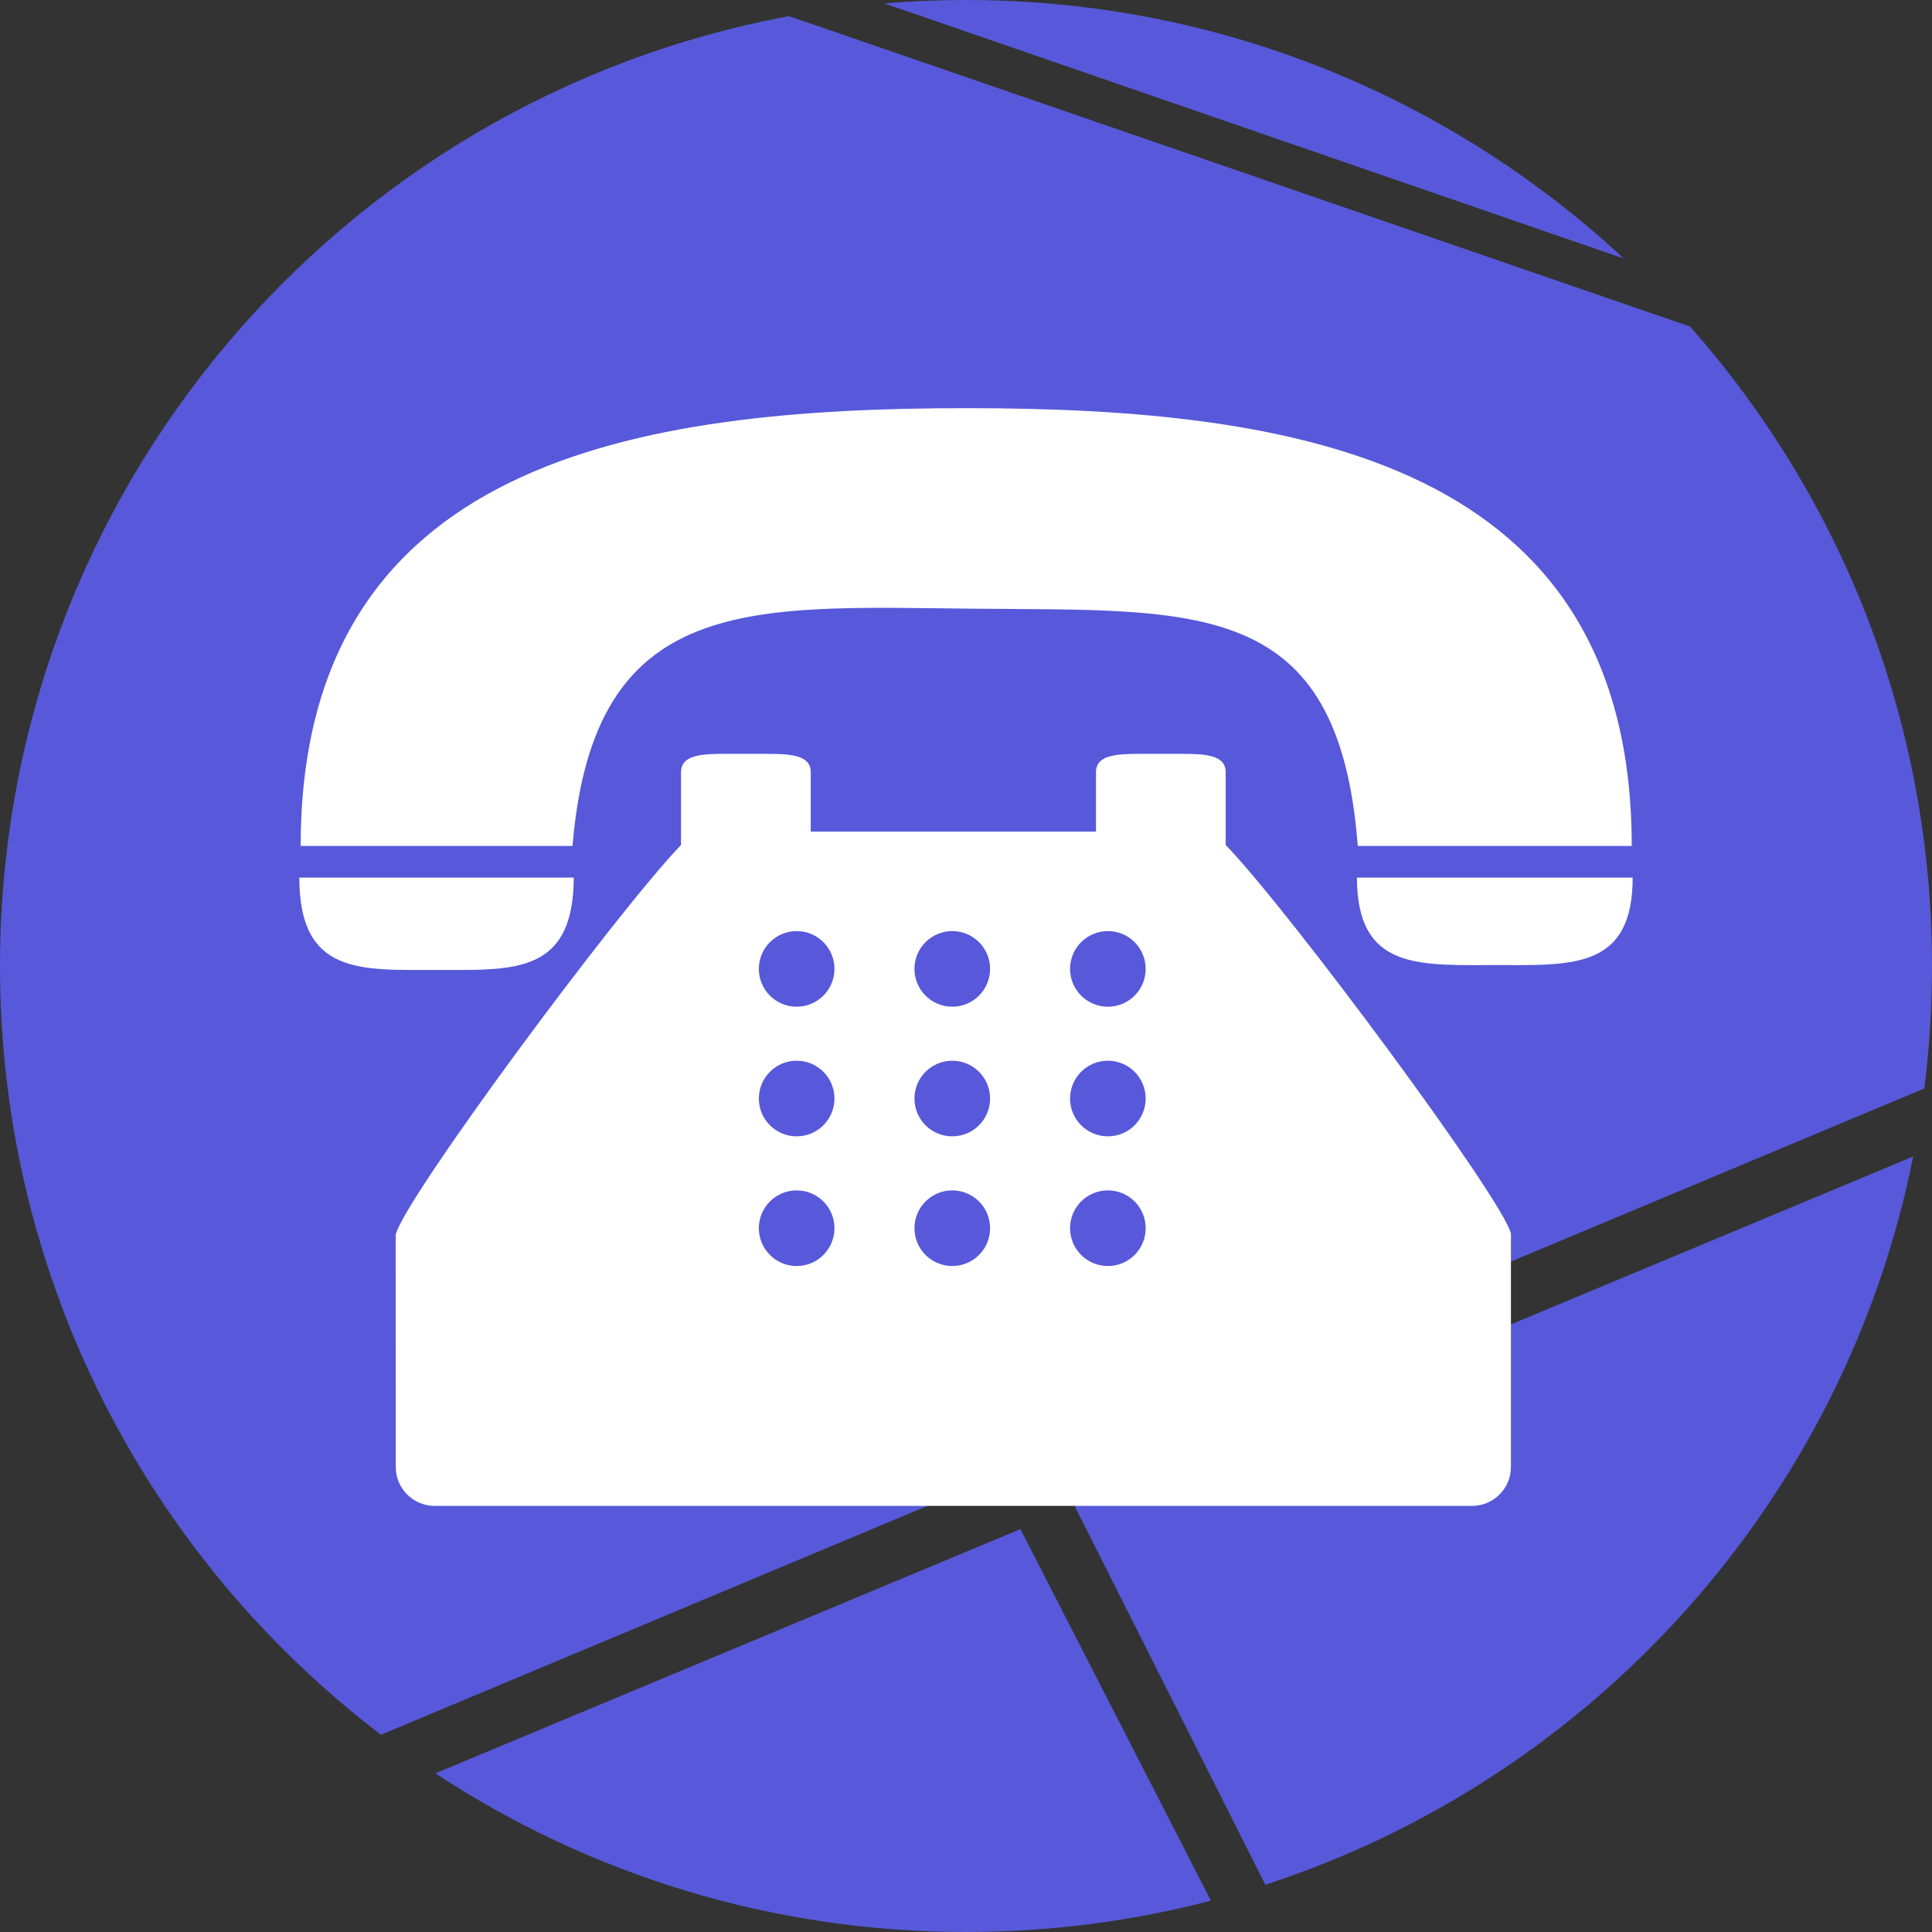
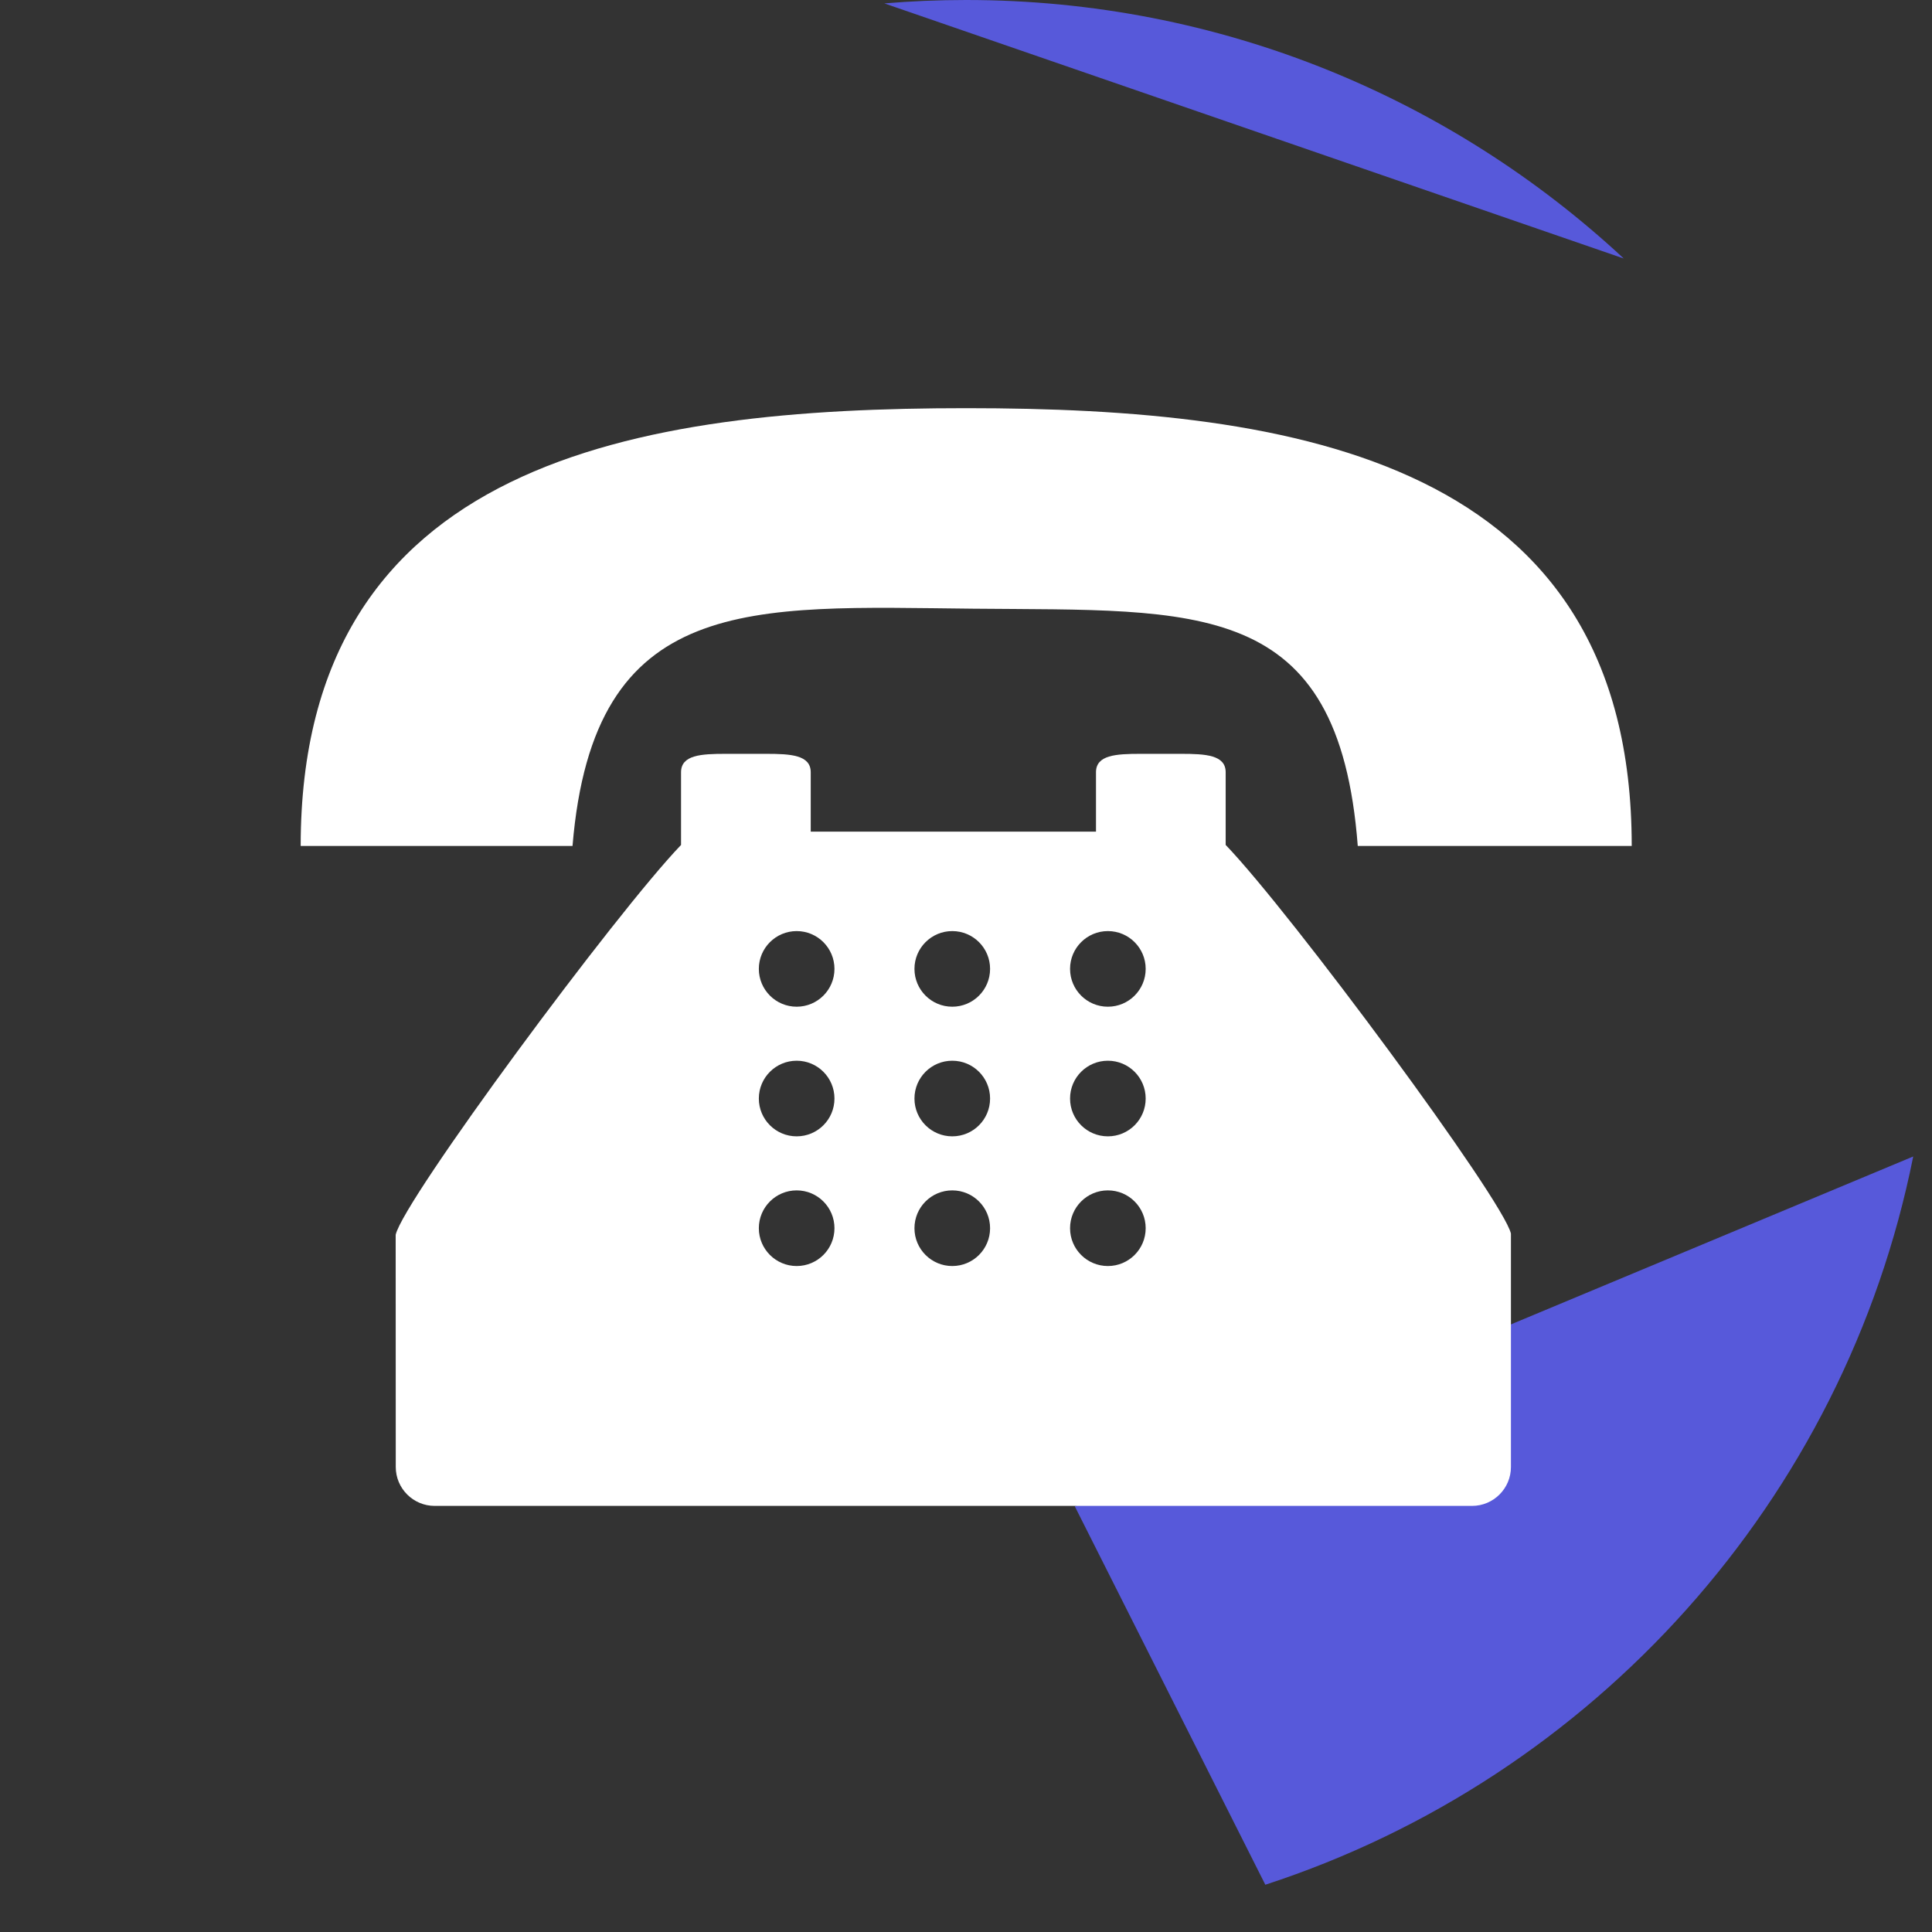
<svg xmlns="http://www.w3.org/2000/svg" width="71" height="71" viewBox="0 0 71 71" fill="none">
  <rect x="0" y="0" width="71" height="71" fill="#333333" stroke="none" />
-   <path d="M16 65.169C21.596 68.855 28.298 71 35.5 71C38.61 71 41.626 70.6 44.5 69.849L37.5 56.195L16 65.169Z" fill="#5759DA" />
-   <path d="M70.718 40C70.904 38.526 71 37.024 71 35.5C71 26.488 67.642 18.26 62.109 12L29 0.594C12.498 3.647 0 18.114 0 35.5C0 47.024 5.491 57.266 14 63.751L70.718 40Z" fill="#5759DA" />
  <path d="M46.5 69.263C58.56 65.336 67.785 55.127 70.31 42.5L39.5 55.36L46.5 69.263Z" fill="#5759DA" />
  <path d="M35.5 0C34.49 0 33.489 0.042 32.5 0.125L59.672 9.5C53.334 3.605 44.838 0 35.5 0Z" fill="#5759DA" />
  <path d="M35.769 22.369C44.026 22.45 49.198 21.936 49.897 31.088H59.965C59.965 16.911 47.601 15 35.507 15C23.413 15 11.05 16.911 11.05 31.088H21.04C21.812 21.762 27.581 22.289 35.769 22.369Z" fill="white" />
-   <path d="M16.043 35.645C18.495 35.645 20.535 35.792 20.989 33.38C21.05 33.052 21.085 32.68 21.085 32.251H20.969H11C11 35.839 13.258 35.645 16.043 35.645Z" fill="white" />
-   <path d="M49.961 32.251H49.867C49.867 32.683 49.904 33.056 49.974 33.38C50.452 35.604 52.49 35.466 54.934 35.466C57.732 35.466 60 35.65 60 32.251H49.961Z" fill="white" />
  <path d="M45.043 29.807V28.381C45.043 27.744 44.308 27.703 43.4 27.703H41.918C41.012 27.703 40.277 27.744 40.277 28.381V29.61V30.563H29.794V29.61V28.381C29.794 27.744 29.059 27.703 28.152 27.703H26.669C25.763 27.703 25.028 27.744 25.028 28.381V29.807V31.052C22.64 33.533 14.825 44.098 14.541 45.377L14.544 53.912C14.544 54.7 15.186 55.341 15.974 55.341H54.097C54.885 55.341 55.526 54.7 55.526 53.912V45.334C55.245 44.092 47.432 33.532 45.043 31.051V29.807ZM29.277 46.526C28.51 46.526 27.887 45.904 27.887 45.136C27.887 44.368 28.51 43.746 29.277 43.746C30.044 43.746 30.666 44.368 30.666 45.136C30.666 45.904 30.044 46.526 29.277 46.526ZM29.277 41.76C28.51 41.76 27.887 41.139 27.887 40.371C27.887 39.602 28.51 38.981 29.277 38.981C30.044 38.981 30.666 39.602 30.666 40.371C30.666 41.139 30.044 41.76 29.277 41.76ZM29.277 36.996C28.51 36.996 27.887 36.374 27.887 35.606C27.887 34.839 28.51 34.217 29.277 34.217C30.044 34.217 30.666 34.839 30.666 35.606C30.666 36.374 30.044 36.996 29.277 36.996ZM34.995 46.526C34.228 46.526 33.606 45.904 33.606 45.136C33.606 44.368 34.228 43.746 34.995 43.746C35.764 43.746 36.385 44.368 36.385 45.136C36.385 45.904 35.764 46.526 34.995 46.526ZM34.995 41.76C34.228 41.76 33.606 41.139 33.606 40.371C33.606 39.602 34.228 38.981 34.995 38.981C35.764 38.981 36.385 39.602 36.385 40.371C36.385 41.139 35.764 41.76 34.995 41.76ZM34.995 36.996C34.228 36.996 33.606 36.374 33.606 35.606C33.606 34.839 34.228 34.217 34.995 34.217C35.764 34.217 36.385 34.839 36.385 35.606C36.385 36.374 35.764 36.996 34.995 36.996ZM40.714 46.526C39.946 46.526 39.324 45.904 39.324 45.136C39.324 44.368 39.946 43.746 40.714 43.746C41.482 43.746 42.103 44.368 42.103 45.136C42.103 45.904 41.482 46.526 40.714 46.526ZM40.714 41.76C39.946 41.76 39.324 41.139 39.324 40.371C39.324 39.602 39.946 38.981 40.714 38.981C41.482 38.981 42.103 39.602 42.103 40.371C42.103 41.139 41.482 41.76 40.714 41.76ZM40.714 36.996C39.946 36.996 39.324 36.374 39.324 35.606C39.324 34.839 39.946 34.217 40.714 34.217C41.482 34.217 42.103 34.839 42.103 35.606C42.103 36.374 41.482 36.996 40.714 36.996Z" fill="white" />
</svg>